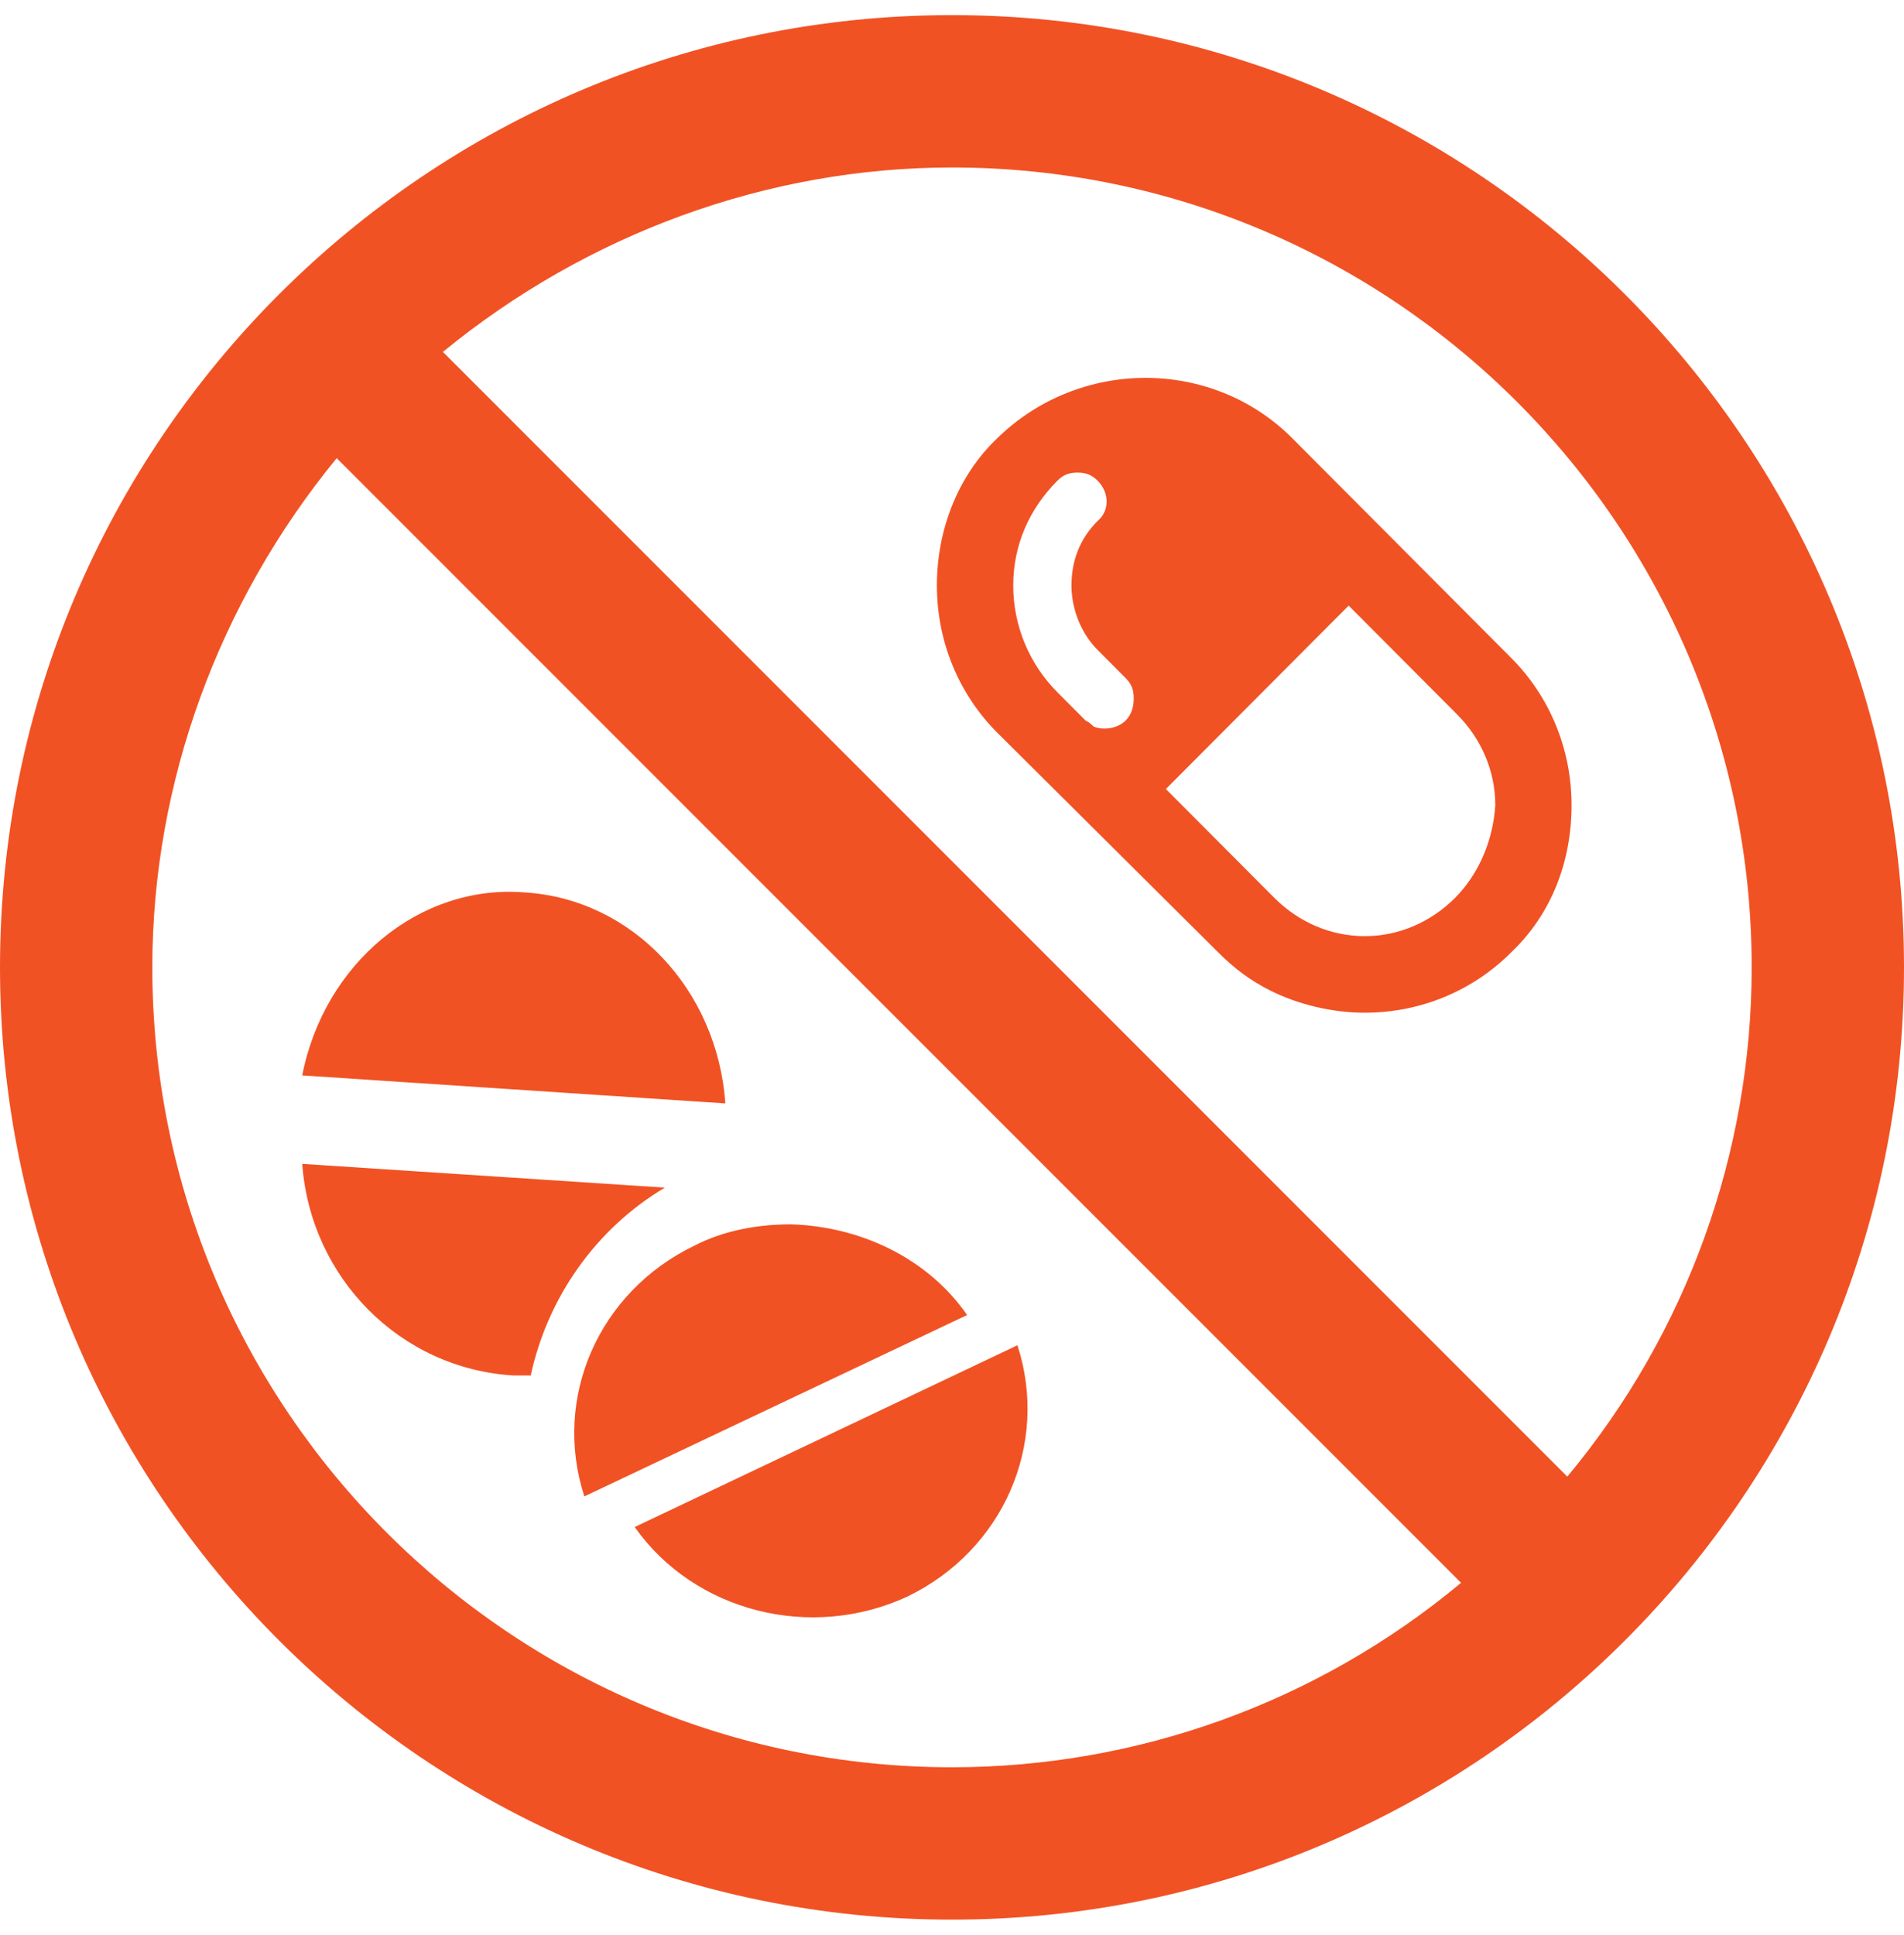
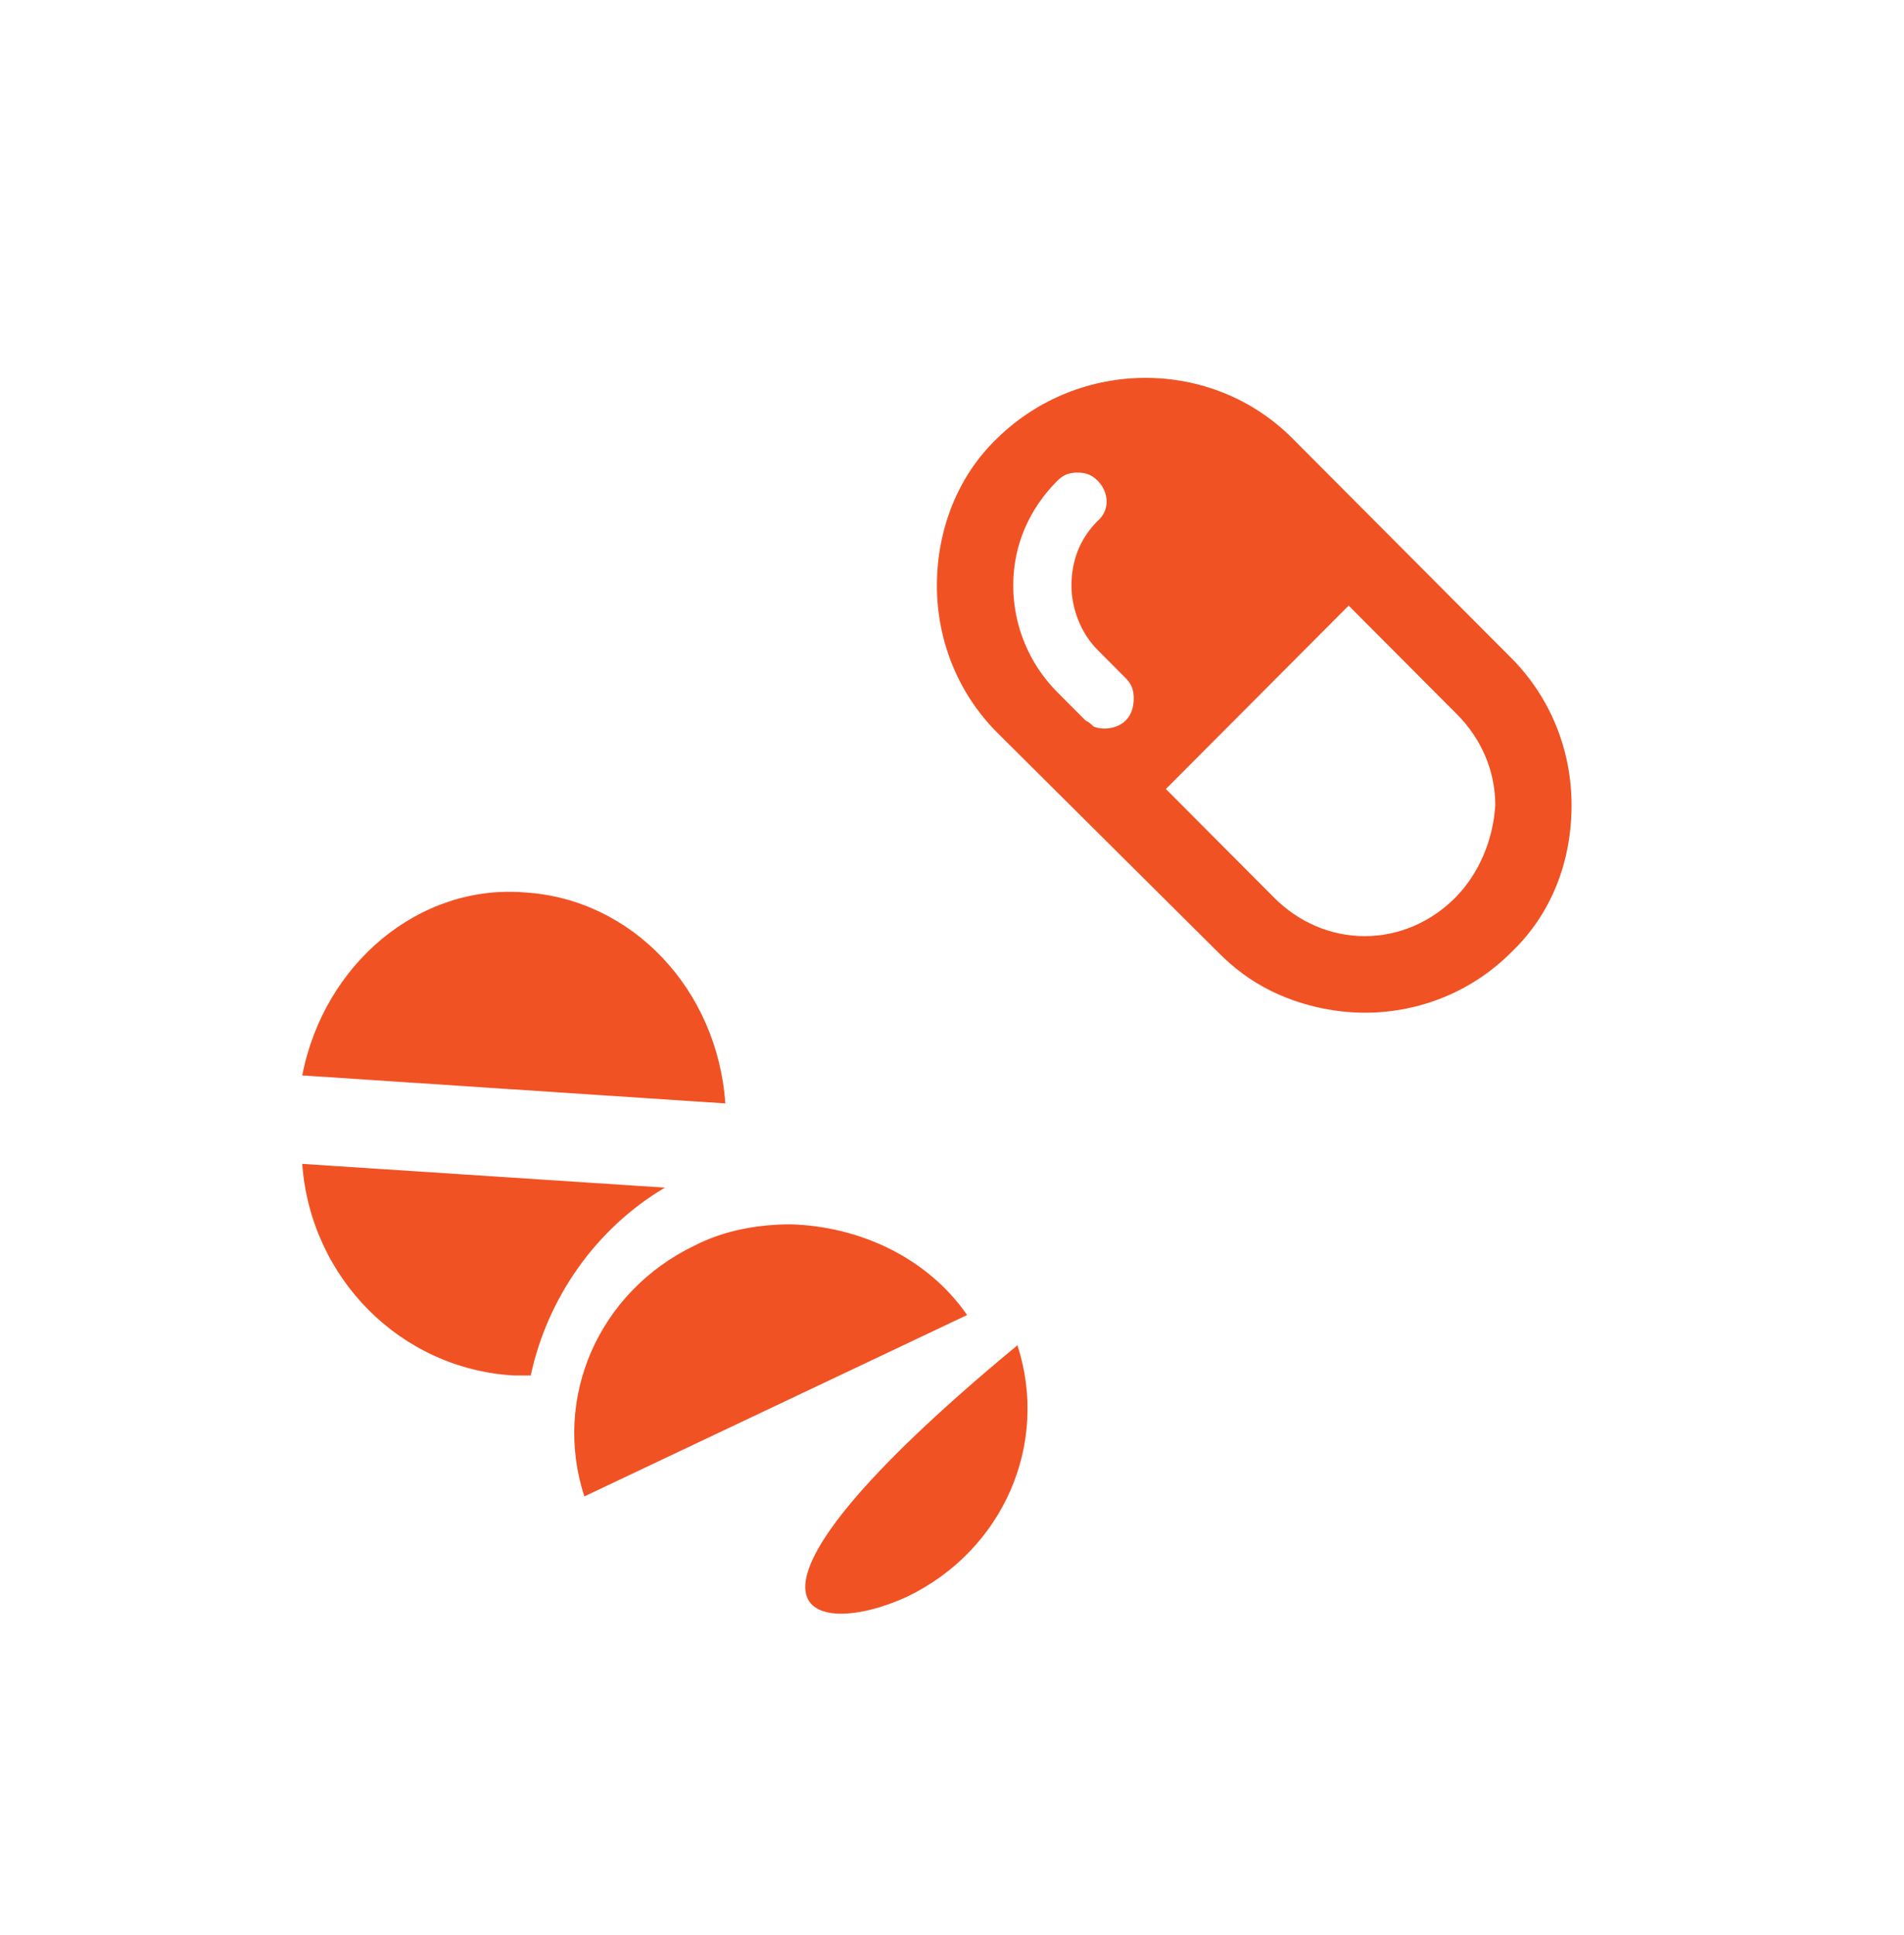
<svg xmlns="http://www.w3.org/2000/svg" width="63" height="64" viewBox="0 0 63 64" fill="none">
-   <path fill-rule="evenodd" clip-rule="evenodd" d="M31.5 0.5C14.126 0.5 0 14.624 0 32C0 49.376 14.124 63.5 31.5 63.5C48.876 63.5 63 49.376 63 32C63 14.624 48.876 0.5 31.5 0.5ZM31.5 58.46C16.91 58.46 5.04 46.59 5.04 32C5.04 25.899 7.228 19.93 11.141 15.155L48.344 52.358C43.569 56.337 37.601 58.46 31.499 58.46L31.5 58.46ZM14.655 11.641L51.858 48.844L51.859 48.845C55.838 44.07 57.96 38.102 57.96 32C57.96 17.411 46.09 5.54 31.5 5.54C25.399 5.54 19.43 7.729 14.655 11.641Z" fill="#F15224" />
  <path d="M22 39.286L10 38.5C10.277 42.286 13.26 45.286 17.006 45.5H17.561C18.116 42.929 19.711 40.643 22 39.286L22 39.286Z" fill="#F15224" />
  <path d="M24 36.5C23.737 32.725 20.911 29.735 17.362 29.521C13.878 29.236 10.723 31.871 10 35.574L24 36.5Z" fill="#F15224" />
-   <path d="M30.018 52.816C33.201 51.28 34.726 47.762 33.665 44.5L21 50.513C22.989 53.327 26.835 54.286 30.018 52.816V52.816Z" fill="#F15224" />
+   <path d="M30.018 52.816C33.201 51.28 34.726 47.762 33.665 44.5C22.989 53.327 26.835 54.286 30.018 52.816V52.816Z" fill="#F15224" />
  <path d="M19.335 49.5L32 43.5C30.674 41.585 28.419 40.564 26.165 40.5C25.104 40.5 23.977 40.691 22.982 41.202C19.799 42.734 18.274 46.244 19.335 49.5V49.5Z" fill="#F15224" />
  <path fill-rule="evenodd" clip-rule="evenodd" d="M42.763 14.5C40.105 11.833 35.718 11.833 32.994 14.5C31.665 15.767 31 17.567 31 19.366C31 21.233 31.731 22.966 32.994 24.233L40.304 31.5C40.836 32.034 41.367 32.433 42.032 32.767C42.962 33.233 44.092 33.5 45.155 33.5C47.016 33.5 48.744 32.767 50.006 31.5C51.335 30.234 52 28.5 52 26.634C52 24.767 51.269 23.034 50.006 21.767L42.763 14.5ZM37.247 23.833C36.981 24.1 36.516 24.166 36.184 24.033C36.117 23.966 36.051 23.9 35.918 23.833L34.988 22.9C34.057 21.967 33.526 20.7 33.526 19.366C33.526 18.033 34.057 16.833 34.988 15.9C35.187 15.7 35.386 15.633 35.653 15.633C35.918 15.633 36.118 15.7 36.317 15.9C36.716 16.299 36.716 16.9 36.317 17.233C35.719 17.833 35.453 18.566 35.453 19.366C35.453 20.166 35.785 20.966 36.317 21.499L37.248 22.433C37.447 22.632 37.513 22.832 37.513 23.099C37.513 23.367 37.446 23.633 37.247 23.833V23.833ZM45.156 30.967C46.285 30.967 47.349 30.5 48.146 29.7H48.146C48.944 28.9 49.409 27.767 49.476 26.633C49.476 25.5 49.011 24.433 48.213 23.633L44.625 20.033L38.577 26.1L42.165 29.7C42.963 30.5 44.026 30.967 45.156 30.967Z" fill="#F15224" />
</svg>